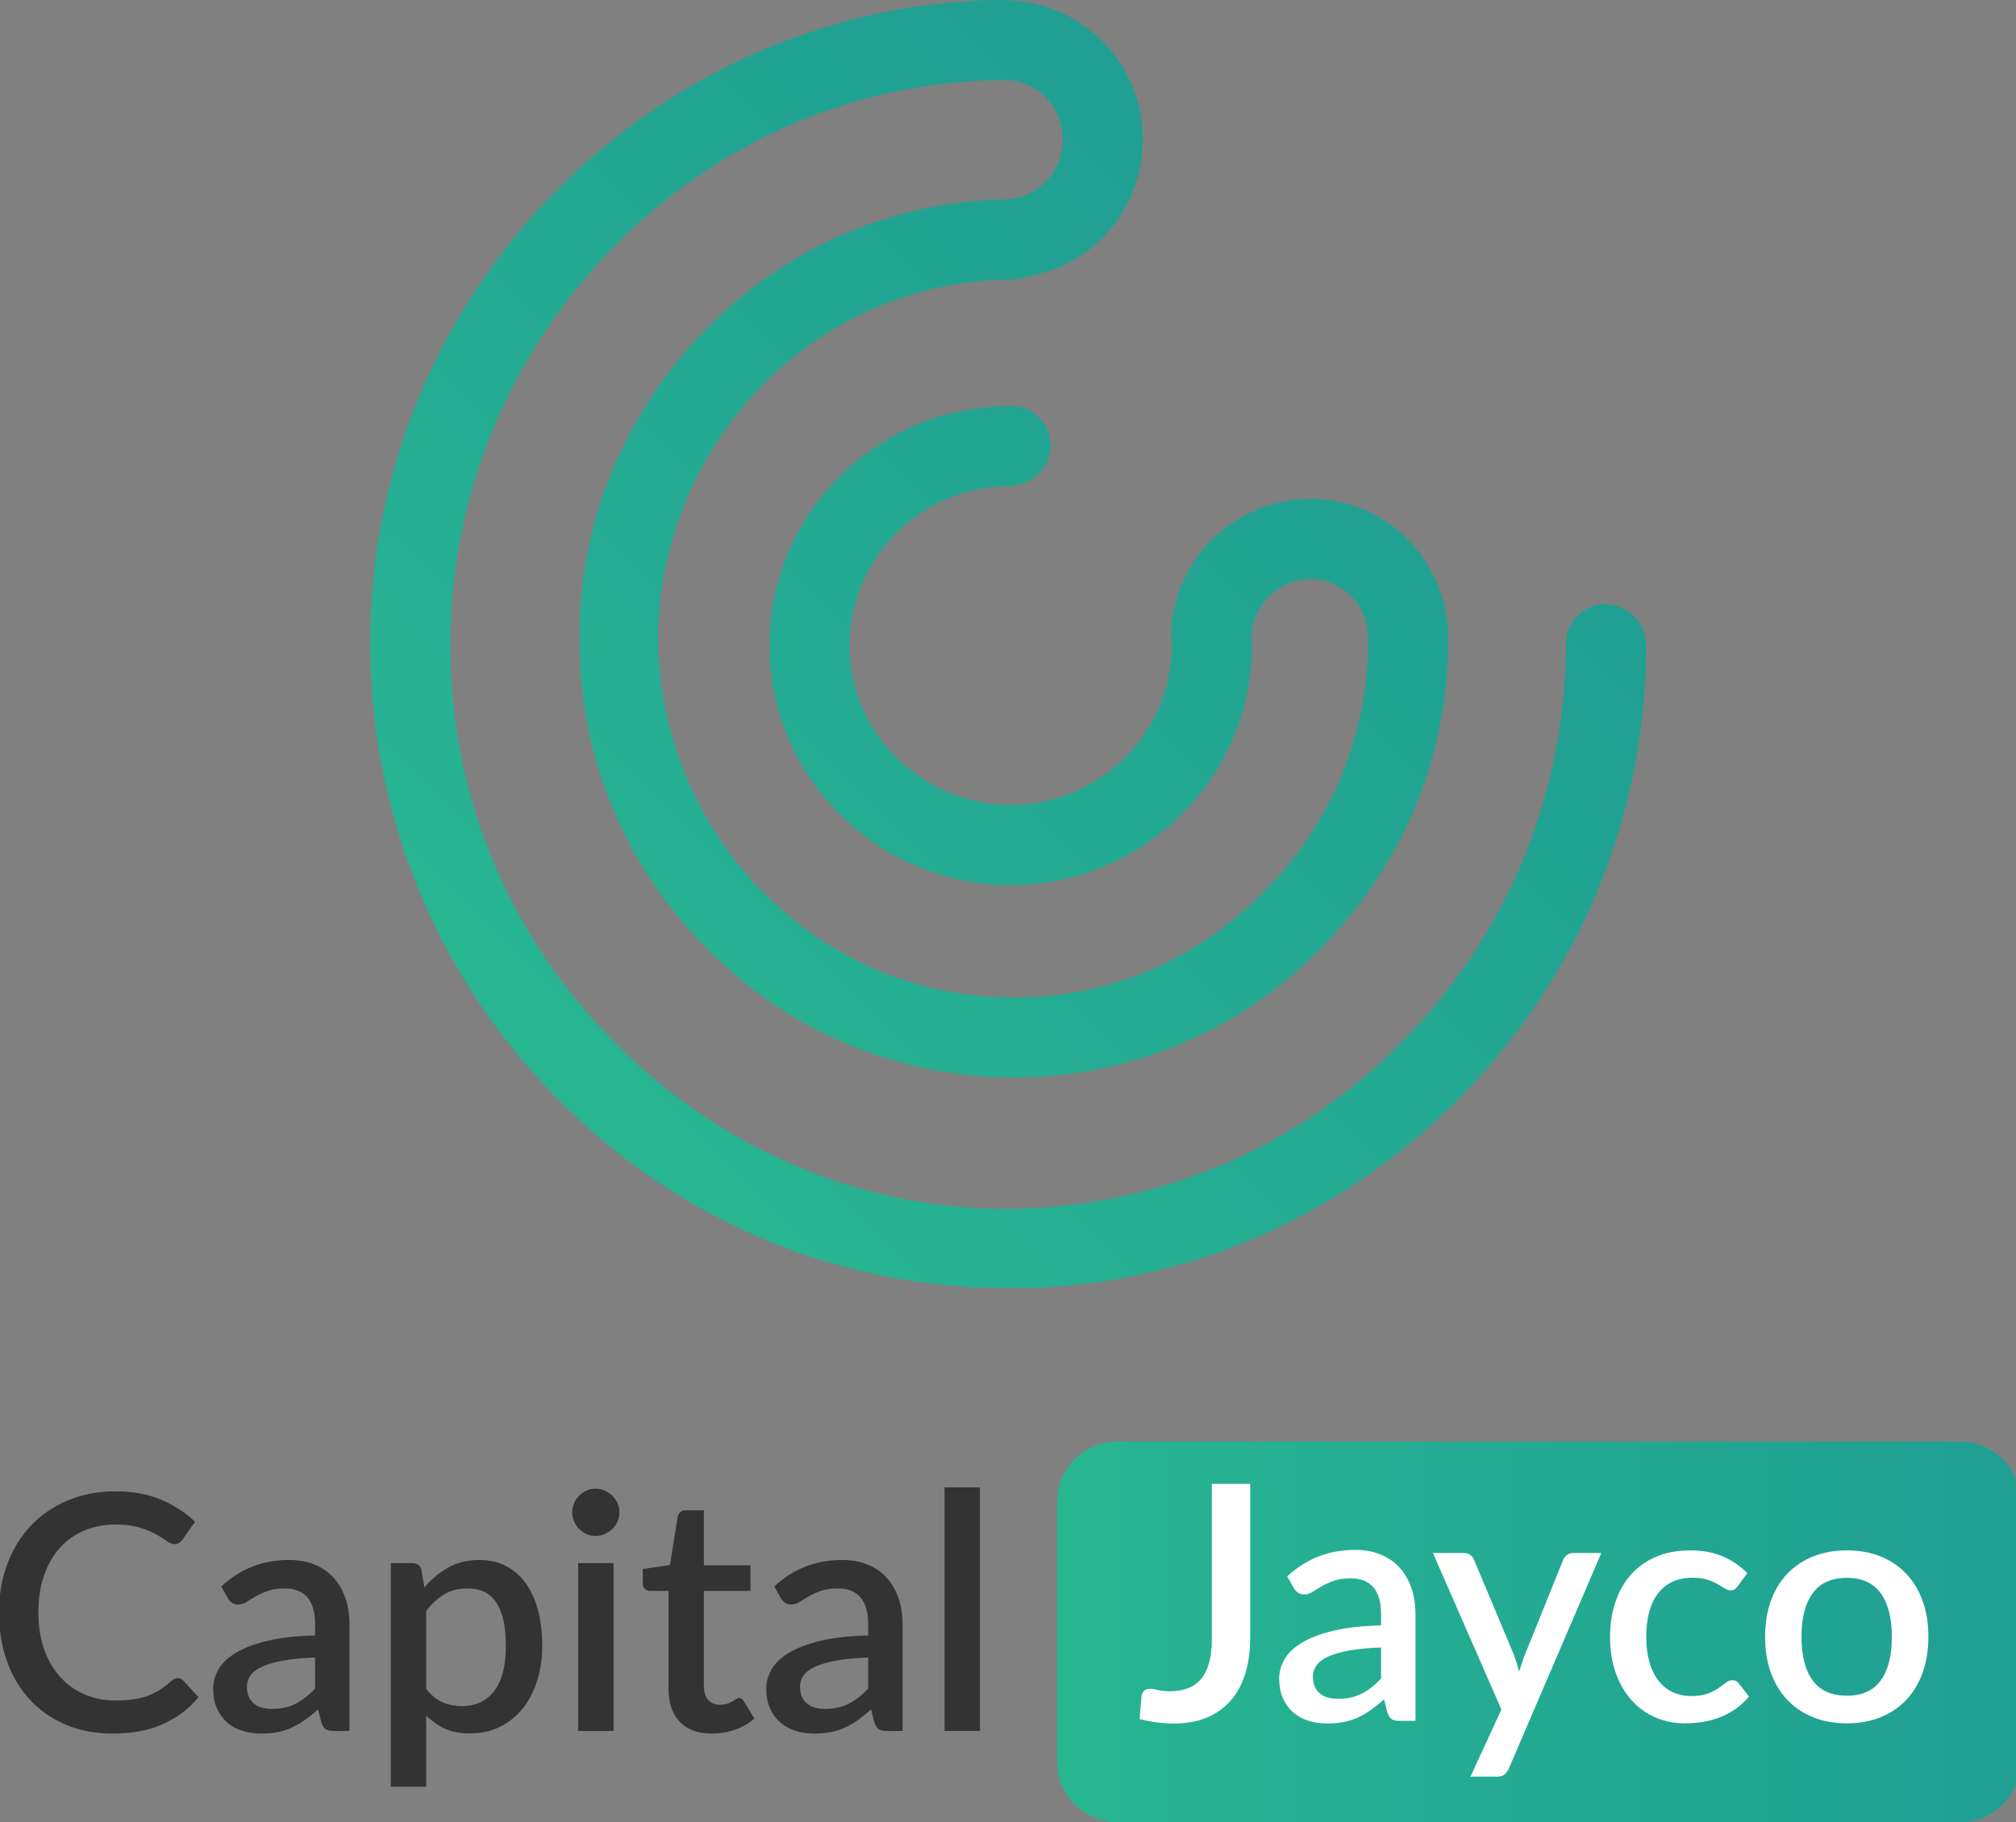
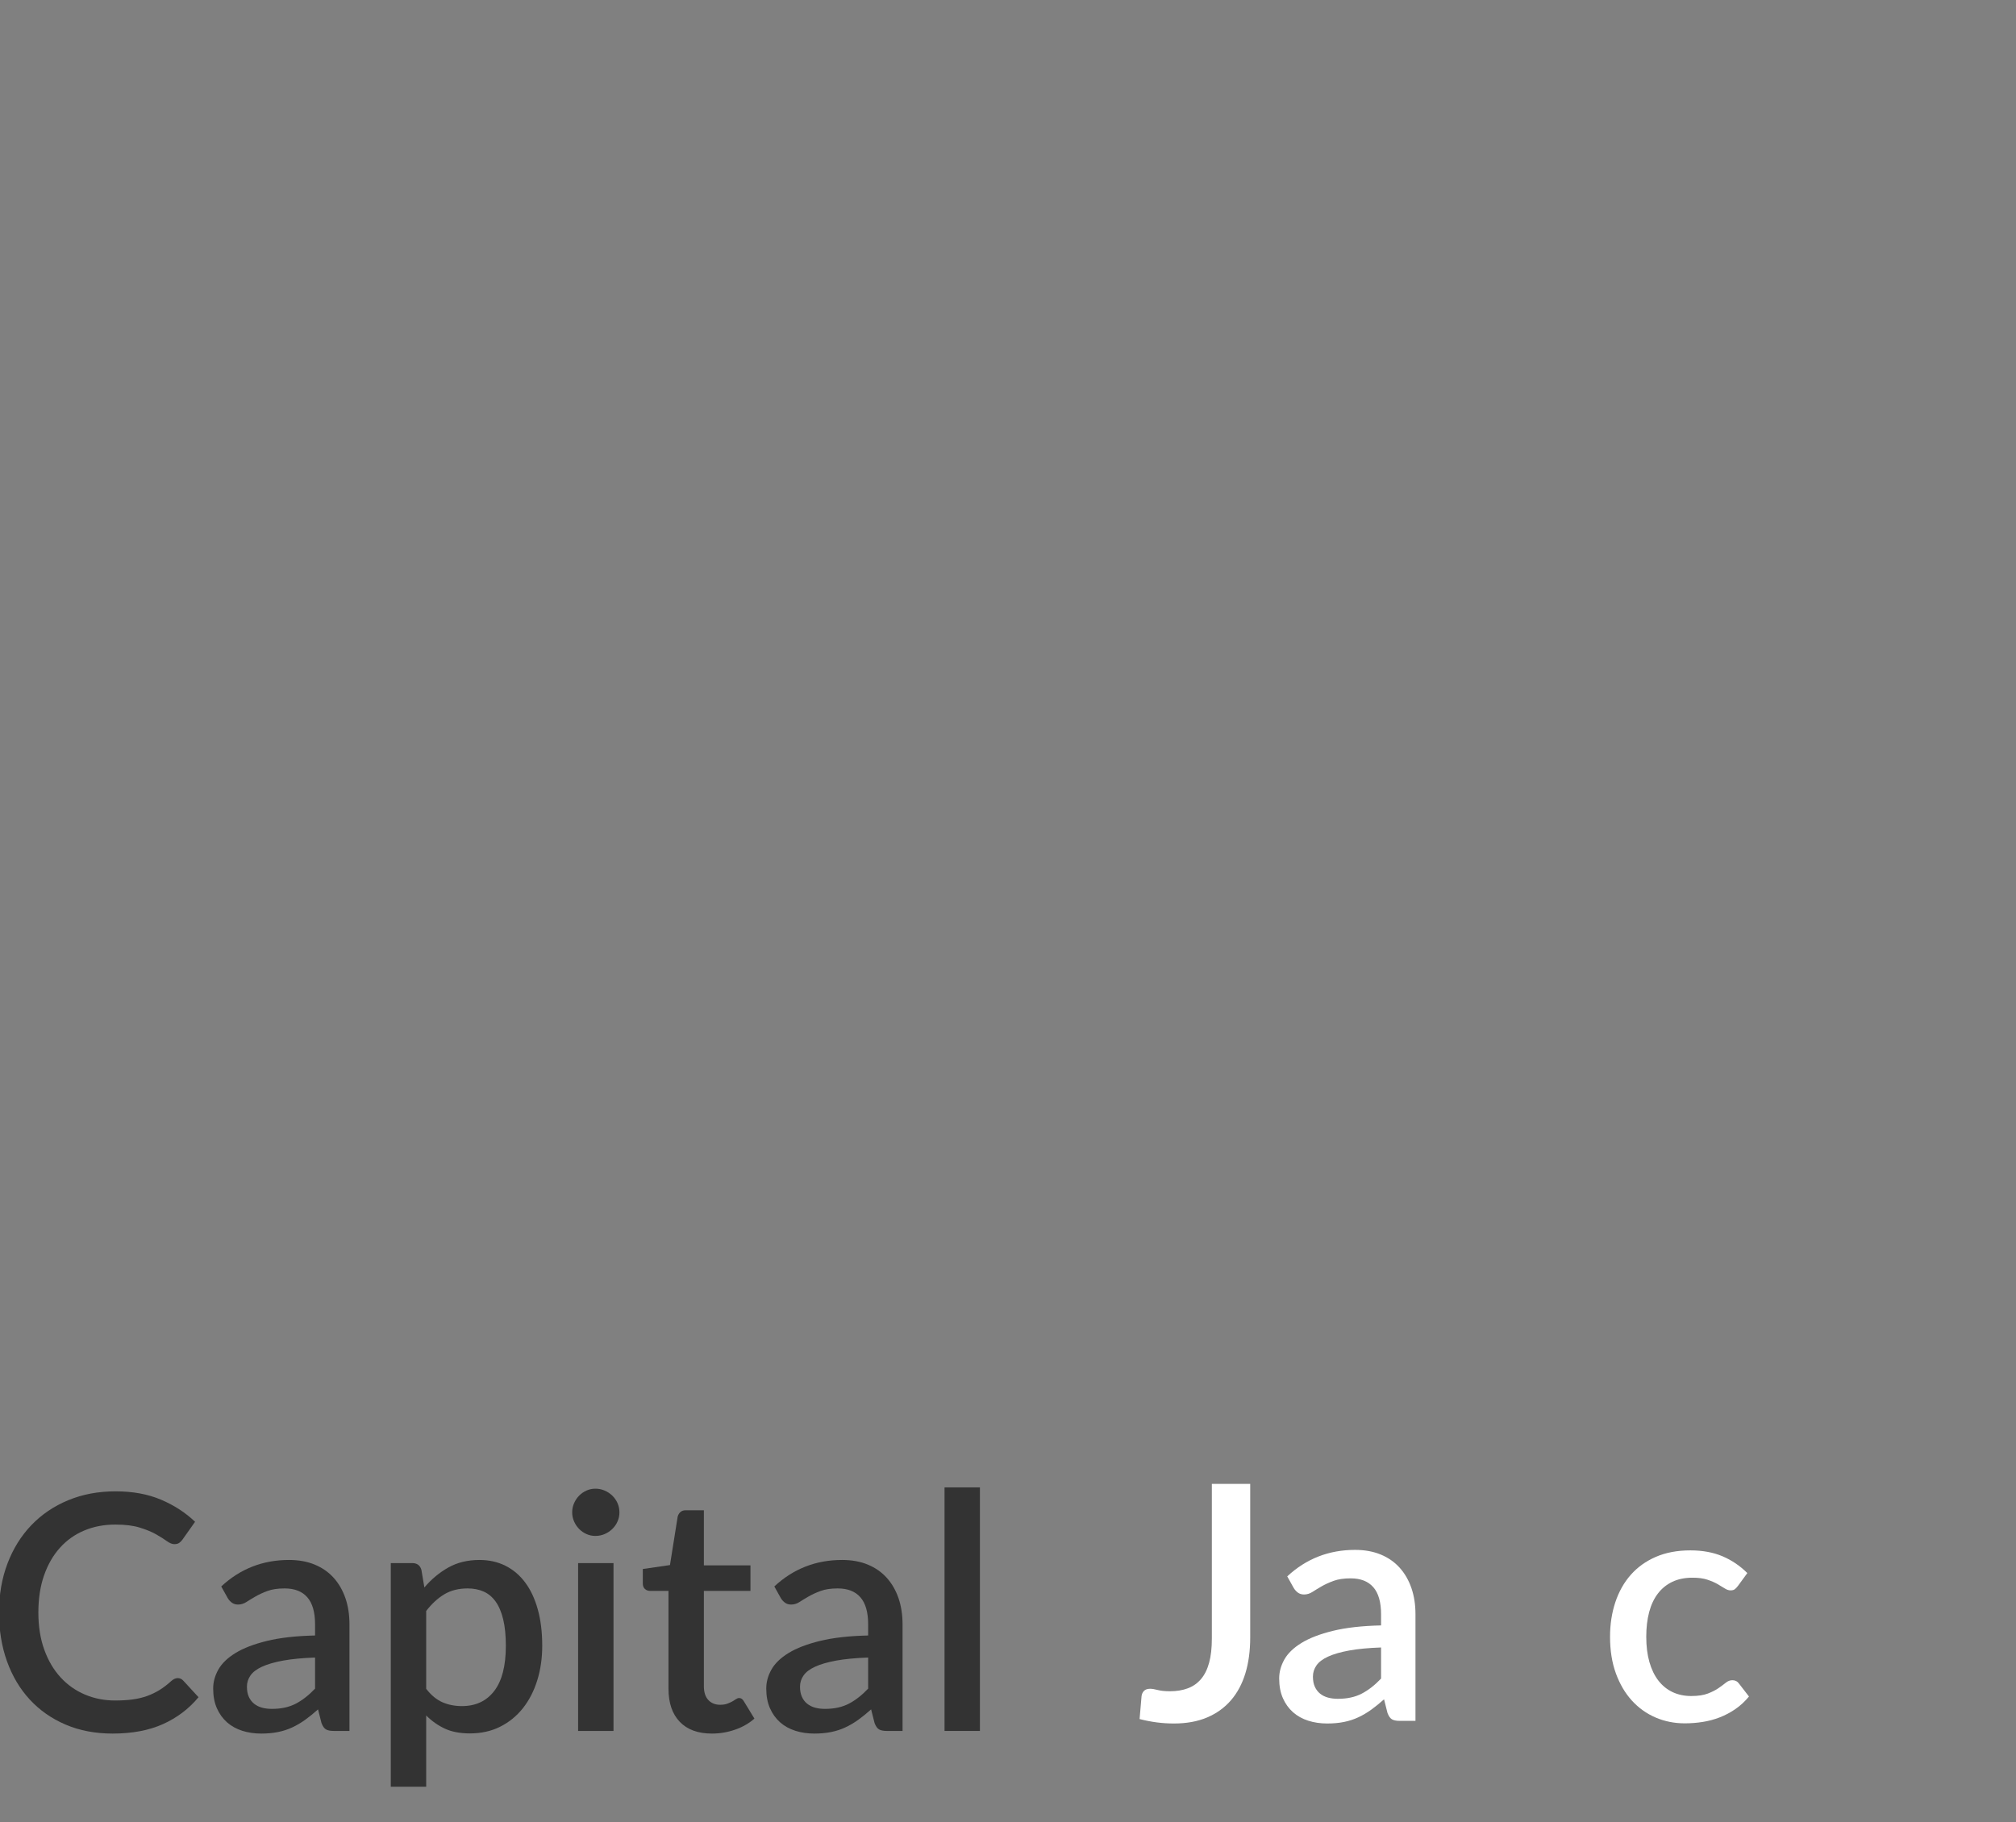
<svg xmlns="http://www.w3.org/2000/svg" width="100%" height="100%" viewBox="0 0 2052 1855" version="1.1" xml:space="preserve" style="fill-rule:evenodd;clip-rule:evenodd;stroke-linejoin:round;stroke-miterlimit:1.414;">
  <rect x="0" y="0" width="2052" height="1855" fill="#808080" stroke="none" />
  <g transform="matrix(1,0,0,1,-1411.73,-525)">
    <g transform="matrix(4.167,0,0,4.167,0,0)">
      <g transform="matrix(1,0,0,1,-24.54,-27.061)">
        <g transform="matrix(0.269,0,0,0.31,-64.445,-192.239)">
-           <path d="M3425,2297.82C3425,2271.43 3400.28,2250 3369.82,2250L2605.18,2250C2574.72,2250 2550,2271.43 2550,2297.82L2550,2502.18C2550,2528.57 2574.72,2550 2605.18,2550L3369.82,2550C3400.28,2550 3425,2528.57 3425,2502.18L3425,2297.82Z" style="fill:url(#_Linear1);" />
-         </g>
+           </g>
        <g transform="matrix(2.581,0,0,2.581,-820.812,-896.372)">
          <path d="M577.111,561.617C577.111,562.874 576.958,564.003 576.652,565.006C576.345,566.008 575.888,566.859 575.281,567.56C574.673,568.262 573.92,568.802 573.022,569.181C572.124,569.56 571.082,569.749 569.898,569.749C569.358,569.749 568.823,569.716 568.294,569.648C567.764,569.58 567.214,569.474 566.642,569.329L566.829,567.148C566.861,566.94 566.941,566.774 567.071,566.649C567.201,566.524 567.39,566.462 567.639,566.462C567.826,566.462 568.068,566.501 568.364,566.579C568.66,566.657 569.047,566.696 569.524,566.696C570.158,566.696 570.721,566.602 571.215,566.415C571.708,566.229 572.124,565.935 572.461,565.535C572.799,565.135 573.053,564.621 573.224,563.993C573.396,563.365 573.481,562.604 573.481,561.711L573.481,547.067L577.111,547.067L577.111,561.617Z" style="fill:white;fill-rule:nonzero;" />
          <path d="M589.496,562.552C588.302,562.594 587.294,562.69 586.474,562.84C585.653,562.991 584.989,563.183 584.48,563.417C583.971,563.65 583.605,563.928 583.382,564.25C583.158,564.572 583.047,564.925 583.047,565.309C583.047,565.683 583.106,566.003 583.226,566.267C583.345,566.532 583.511,566.75 583.724,566.922C583.937,567.093 584.186,567.218 584.472,567.296C584.758,567.374 585.072,567.412 585.415,567.412C586.287,567.412 587.037,567.249 587.666,566.922C588.294,566.595 588.904,566.119 589.496,565.496L589.496,562.552ZM580.616,555.822C582.413,554.15 584.553,553.314 587.035,553.314C587.949,553.314 588.761,553.462 589.473,553.758C590.184,554.054 590.781,554.472 591.264,555.012C591.747,555.552 592.116,556.193 592.37,556.936C592.625,557.678 592.752,558.502 592.752,559.405L592.752,569.5L591.257,569.5C590.935,569.5 590.691,569.451 590.524,569.352C590.358,569.253 590.218,569.053 590.104,568.752L589.777,567.459C589.372,567.823 588.972,568.147 588.577,568.433C588.182,568.718 587.775,568.96 587.354,569.157C586.934,569.355 586.482,569.503 585.999,569.601C585.516,569.7 584.984,569.749 584.402,569.749C583.758,569.749 583.158,569.661 582.603,569.484C582.047,569.308 581.567,569.04 581.162,568.682C580.757,568.324 580.437,567.88 580.204,567.35C579.97,566.82 579.853,566.197 579.853,565.481C579.853,564.868 580.017,564.271 580.344,563.689C580.671,563.108 581.211,562.586 581.964,562.124C582.717,561.661 583.709,561.28 584.939,560.979C586.17,560.677 587.689,560.506 589.496,560.464L589.496,559.405C589.496,558.263 589.252,557.411 588.764,556.85C588.276,556.289 587.559,556.009 586.614,556.009C585.97,556.009 585.43,556.089 584.994,556.25C584.558,556.411 584.179,556.585 583.857,556.772C583.535,556.959 583.249,557.133 583,557.294C582.751,557.455 582.486,557.536 582.205,557.536C581.977,557.536 581.782,557.476 581.621,557.357C581.46,557.237 581.328,557.089 581.224,556.913L580.616,555.822Z" style="fill:white;fill-rule:nonzero;" />
-           <path d="M610.34,553.61L601.585,574.018C601.471,574.257 601.333,574.444 601.172,574.579C601.011,574.714 600.765,574.781 600.432,574.781L597.955,574.781L600.884,568.425L594.403,553.61L597.317,553.61C597.597,553.61 597.813,553.675 597.963,553.805C598.114,553.934 598.225,554.088 598.298,554.264L602.084,563.284C602.177,563.544 602.263,563.801 602.341,564.055C602.419,564.31 602.494,564.572 602.567,564.842C602.65,564.572 602.733,564.307 602.816,564.048C602.899,563.788 602.992,563.528 603.096,563.269L606.726,554.264C606.799,554.077 606.921,553.921 607.092,553.797C607.264,553.672 607.453,553.61 607.661,553.61L610.34,553.61Z" style="fill:white;fill-rule:nonzero;" />
          <path d="M623.27,556.726C623.167,556.861 623.068,556.964 622.974,557.037C622.881,557.11 622.746,557.146 622.569,557.146C622.393,557.146 622.209,557.084 622.016,556.959C621.824,556.835 621.596,556.697 621.331,556.546C621.066,556.396 620.747,556.258 620.373,556.134C619.999,556.009 619.532,555.947 618.971,555.947C618.244,555.947 617.608,556.076 617.062,556.336C616.517,556.596 616.06,556.967 615.692,557.45C615.323,557.933 615.048,558.52 614.866,559.21C614.684,559.901 614.593,560.677 614.593,561.539C614.593,562.433 614.692,563.227 614.889,563.923C615.087,564.619 615.37,565.206 615.738,565.683C616.107,566.161 616.554,566.524 617.078,566.774C617.602,567.023 618.192,567.148 618.846,567.148C619.49,567.148 620.015,567.07 620.42,566.914C620.825,566.758 621.162,566.587 621.432,566.4C621.702,566.213 621.933,566.042 622.125,565.886C622.318,565.73 622.523,565.652 622.741,565.652C623.011,565.652 623.219,565.756 623.364,565.964L624.314,567.194C623.93,567.662 623.504,568.056 623.037,568.378C622.569,568.7 622.076,568.963 621.557,569.165C621.038,569.368 620.497,569.513 619.937,569.601C619.376,569.69 618.81,569.734 618.239,569.734C617.252,569.734 616.33,569.549 615.473,569.181C614.617,568.812 613.869,568.277 613.23,567.576C612.591,566.875 612.088,566.018 611.719,565.006C611.35,563.993 611.166,562.838 611.166,561.539C611.166,560.366 611.332,559.278 611.664,558.276C611.997,557.273 612.482,556.409 613.121,555.682C613.76,554.955 614.552,554.386 615.497,553.976C616.442,553.566 617.532,553.361 618.768,553.361C619.921,553.361 620.936,553.548 621.814,553.921C622.691,554.295 623.473,554.825 624.158,555.51L623.27,556.726Z" style="fill:white;fill-rule:nonzero;" />
-           <path d="M633.583,553.361C634.757,553.361 635.819,553.553 636.769,553.937C637.72,554.321 638.53,554.867 639.2,555.573C639.869,556.279 640.386,557.136 640.75,558.143C641.113,559.151 641.295,560.283 641.295,561.539C641.295,562.796 641.113,563.928 640.75,564.935C640.386,565.943 639.869,566.802 639.2,567.514C638.53,568.225 637.72,568.773 636.769,569.157C635.819,569.542 634.757,569.734 633.583,569.734C632.4,569.734 631.332,569.542 630.382,569.157C629.432,568.773 628.619,568.225 627.944,567.514C627.269,566.802 626.75,565.943 626.386,564.935C626.023,563.928 625.841,562.796 625.841,561.539C625.841,560.283 626.023,559.151 626.386,558.143C626.75,557.136 627.269,556.279 627.944,555.573C628.619,554.867 629.432,554.321 630.382,553.937C631.332,553.553 632.4,553.361 633.583,553.361ZM633.583,567.116C635.017,567.116 636.084,566.636 636.785,565.675C637.486,564.715 637.836,563.341 637.836,561.555C637.836,559.769 637.486,558.39 636.785,557.419C636.084,556.448 635.017,555.962 633.583,555.962C632.129,555.962 631.049,556.448 630.343,557.419C629.637,558.39 629.284,559.769 629.284,561.555C629.284,563.341 629.637,564.715 630.343,565.675C631.049,566.636 632.129,567.116 633.583,567.116Z" style="fill:white;fill-rule:nonzero;" />
        </g>
        <g transform="matrix(2.581,0,0,2.581,-1050.08,-893.911)">
          <path d="M564.446,564.499C564.643,564.499 564.815,564.577 564.96,564.733L566.409,566.306C565.495,567.407 564.373,568.256 563.044,568.853C561.714,569.451 560.125,569.749 558.277,569.749C556.636,569.749 555.153,569.466 553.829,568.9C552.505,568.334 551.375,567.545 550.441,566.532C549.506,565.52 548.787,564.312 548.283,562.91C547.779,561.508 547.528,559.966 547.528,558.283C547.528,556.601 547.795,555.056 548.33,553.649C548.865,552.242 549.618,551.032 550.589,550.019C551.56,549.006 552.723,548.22 554.078,547.659C555.434,547.098 556.927,546.818 558.557,546.818C560.177,546.818 561.608,547.08 562.849,547.604C564.09,548.129 565.168,548.827 566.082,549.7L564.882,551.398C564.799,551.512 564.7,551.611 564.586,551.694C564.472,551.777 564.316,551.818 564.119,551.818C563.911,551.818 563.675,551.722 563.41,551.53C563.145,551.338 562.808,551.125 562.397,550.891C561.987,550.658 561.473,550.445 560.855,550.253C560.237,550.061 559.466,549.964 558.542,549.964C557.472,549.964 556.49,550.151 555.597,550.525C554.704,550.899 553.936,551.444 553.292,552.161C552.648,552.878 552.147,553.75 551.788,554.778C551.43,555.806 551.251,556.975 551.251,558.283C551.251,559.602 551.438,560.779 551.812,561.812C552.186,562.845 552.7,563.718 553.354,564.429C554.008,565.141 554.777,565.683 555.66,566.057C556.542,566.431 557.493,566.618 558.51,566.618C559.134,566.618 559.692,566.584 560.185,566.517C560.678,566.449 561.133,566.34 561.548,566.19C561.964,566.039 562.356,565.849 562.724,565.621C563.093,565.392 563.459,565.112 563.823,564.78C564.03,564.593 564.238,564.499 564.446,564.499Z" style="fill:rgb(51,51,51);fill-rule:nonzero;" />
          <path d="M577.438,562.552C576.244,562.594 575.237,562.69 574.416,562.84C573.596,562.991 572.931,563.183 572.422,563.417C571.913,563.65 571.547,563.928 571.324,564.25C571.101,564.572 570.989,564.925 570.989,565.309C570.989,565.683 571.049,566.003 571.168,566.267C571.287,566.532 571.454,566.75 571.667,566.922C571.879,567.093 572.129,567.218 572.414,567.296C572.7,567.374 573.014,567.412 573.357,567.412C574.229,567.412 574.98,567.249 575.608,566.922C576.236,566.595 576.846,566.119 577.438,565.496L577.438,562.552ZM568.559,555.822C570.355,554.15 572.495,553.314 574.977,553.314C575.891,553.314 576.704,553.462 577.415,553.758C578.126,554.054 578.724,554.472 579.207,555.012C579.689,555.552 580.058,556.193 580.313,556.936C580.567,557.678 580.694,558.502 580.694,559.405L580.694,569.5L579.199,569.5C578.877,569.5 578.633,569.451 578.467,569.352C578.3,569.253 578.16,569.053 578.046,568.752L577.719,567.459C577.314,567.823 576.914,568.147 576.519,568.433C576.125,568.718 575.717,568.96 575.296,569.157C574.876,569.355 574.424,569.503 573.941,569.601C573.458,569.7 572.926,569.749 572.344,569.749C571.7,569.749 571.101,569.661 570.545,569.484C569.989,569.308 569.509,569.04 569.104,568.682C568.699,568.324 568.379,567.88 568.146,567.35C567.912,566.82 567.795,566.197 567.795,565.481C567.795,564.868 567.959,564.271 568.286,563.689C568.613,563.108 569.153,562.586 569.906,562.124C570.659,561.661 571.651,561.28 572.882,560.979C574.112,560.677 575.631,560.506 577.438,560.464L577.438,559.405C577.438,558.263 577.194,557.411 576.706,556.85C576.218,556.289 575.501,556.009 574.556,556.009C573.912,556.009 573.372,556.089 572.936,556.25C572.5,556.411 572.121,556.585 571.799,556.772C571.477,556.959 571.191,557.133 570.942,557.294C570.693,557.455 570.428,557.536 570.148,557.536C569.919,557.536 569.724,557.476 569.563,557.357C569.402,557.237 569.27,557.089 569.166,556.913L568.559,555.822Z" style="fill:rgb(51,51,51);fill-rule:nonzero;" />
          <path d="M587.954,565.512C588.421,566.114 588.933,566.537 589.488,566.782C590.044,567.026 590.659,567.148 591.334,567.148C592.643,567.148 593.663,566.67 594.396,565.714C595.128,564.759 595.494,563.336 595.494,561.446C595.494,560.47 595.411,559.636 595.245,558.946C595.078,558.255 594.84,557.691 594.528,557.255C594.216,556.819 593.837,556.502 593.391,556.305C592.944,556.108 592.441,556.009 591.88,556.009C591.028,556.009 590.293,556.193 589.675,556.562C589.057,556.931 588.484,557.458 587.954,558.143L587.954,565.512ZM587.783,555.916C588.447,555.137 589.203,554.508 590.049,554.03C590.896,553.553 591.88,553.314 593.001,553.314C593.895,553.314 594.705,553.493 595.432,553.851C596.159,554.21 596.782,554.732 597.301,555.417C597.82,556.102 598.223,556.951 598.508,557.964C598.794,558.977 598.937,560.137 598.937,561.446C598.937,562.619 598.778,563.713 598.462,564.725C598.145,565.738 597.69,566.615 597.099,567.358C596.507,568.101 595.79,568.682 594.949,569.103C594.107,569.523 593.157,569.734 592.098,569.734C591.163,569.734 590.371,569.583 589.722,569.282C589.073,568.981 588.484,568.565 587.954,568.036L587.954,574.781L584.605,574.781L584.605,553.61L586.63,553.61C587.087,553.61 587.377,553.823 587.502,554.249L587.783,555.916Z" style="fill:rgb(51,51,51);fill-rule:nonzero;" />
          <path d="M605.682,553.61L605.682,569.5L602.333,569.5L602.333,553.61L605.682,553.61ZM606.243,548.812C606.243,549.113 606.183,549.398 606.064,549.669C605.945,549.939 605.781,550.175 605.573,550.377C605.366,550.58 605.124,550.741 604.849,550.86C604.574,550.98 604.28,551.039 603.969,551.039C603.667,551.039 603.384,550.98 603.12,550.86C602.855,550.741 602.624,550.58 602.426,550.377C602.229,550.175 602.071,549.939 601.951,549.669C601.832,549.398 601.772,549.113 601.772,548.812C601.772,548.5 601.832,548.209 601.951,547.939C602.071,547.669 602.229,547.433 602.426,547.23C602.624,547.028 602.855,546.867 603.12,546.748C603.384,546.628 603.667,546.568 603.969,546.568C604.28,546.568 604.574,546.628 604.849,546.748C605.124,546.867 605.366,547.028 605.573,547.23C605.781,547.433 605.945,547.669 606.064,547.939C606.183,548.209 606.243,548.5 606.243,548.812Z" style="fill:rgb(51,51,51);fill-rule:nonzero;" />
          <path d="M614.998,569.749C613.679,569.749 612.664,569.378 611.953,568.635C611.241,567.893 610.886,566.846 610.886,565.496L610.886,556.243L609.141,556.243C608.954,556.243 608.793,556.183 608.658,556.064C608.523,555.944 608.455,555.765 608.455,555.526L608.455,554.171L611.026,553.797L611.758,549.201C611.81,549.025 611.898,548.882 612.023,548.773C612.147,548.664 612.314,548.609 612.521,548.609L614.235,548.609L614.235,553.828L618.644,553.828L618.644,556.243L614.235,556.243L614.235,565.263C614.235,565.834 614.375,566.27 614.656,566.571C614.936,566.872 615.31,567.023 615.777,567.023C616.037,567.023 616.26,566.989 616.447,566.922C616.634,566.854 616.795,566.782 616.93,566.704C617.065,566.626 617.182,566.553 617.281,566.486C617.379,566.418 617.475,566.384 617.569,566.384C617.756,566.384 617.906,566.488 618.021,566.696L619.018,568.332C618.498,568.789 617.885,569.139 617.179,569.383C616.473,569.627 615.746,569.749 614.998,569.749Z" style="fill:rgb(51,51,51);fill-rule:nonzero;" />
          <path d="M629.782,562.552C628.588,562.594 627.581,562.69 626.76,562.84C625.94,562.991 625.275,563.183 624.766,563.417C624.257,563.65 623.891,563.928 623.668,564.25C623.444,564.572 623.333,564.925 623.333,565.309C623.333,565.683 623.393,566.003 623.512,566.267C623.631,566.532 623.798,566.75 624.01,566.922C624.223,567.093 624.473,567.218 624.758,567.296C625.044,567.374 625.358,567.412 625.701,567.412C626.573,567.412 627.323,567.249 627.952,566.922C628.58,566.595 629.19,566.119 629.782,565.496L629.782,562.552ZM620.903,555.822C622.699,554.15 624.839,553.314 627.321,553.314C628.235,553.314 629.048,553.462 629.759,553.758C630.47,554.054 631.068,554.472 631.55,555.012C632.033,555.552 632.402,556.193 632.657,556.936C632.911,557.678 633.038,558.502 633.038,559.405L633.038,569.5L631.543,569.5C631.221,569.5 630.977,569.451 630.81,569.352C630.644,569.253 630.504,569.053 630.39,568.752L630.063,567.459C629.658,567.823 629.258,568.147 628.863,568.433C628.469,568.718 628.061,568.96 627.64,569.157C627.22,569.355 626.768,569.503 626.285,569.601C625.802,569.7 625.27,569.749 624.688,569.749C624.044,569.749 623.444,569.661 622.889,569.484C622.333,569.308 621.853,569.04 621.448,568.682C621.043,568.324 620.723,567.88 620.49,567.35C620.256,566.82 620.139,566.197 620.139,565.481C620.139,564.868 620.303,564.271 620.63,563.689C620.957,563.108 621.497,562.586 622.25,562.124C623.003,561.661 623.995,561.28 625.226,560.979C626.456,560.677 627.975,560.506 629.782,560.464L629.782,559.405C629.782,558.263 629.538,557.411 629.05,556.85C628.562,556.289 627.845,556.009 626.9,556.009C626.256,556.009 625.716,556.089 625.28,556.25C624.844,556.411 624.465,556.585 624.143,556.772C623.821,556.959 623.535,557.133 623.286,557.294C623.037,557.455 622.772,557.536 622.492,557.536C622.263,557.536 622.068,557.476 621.907,557.357C621.746,557.237 621.614,557.089 621.51,556.913L620.903,555.822Z" style="fill:rgb(51,51,51);fill-rule:nonzero;" />
          <rect x="637.011" y="546.444" width="3.349" height="23.056" style="fill:rgb(51,51,51);fill-rule:nonzero;" />
        </g>
      </g>
    </g>
    <g transform="matrix(4.167,0,0,4.167,0,0)">
      <g transform="matrix(195.757,-195.757,-195.757,-195.757,474.471,393.948)">
-         <path d="M0.965,0.404L0.964,0.405C0.858,0.509 0.718,0.565 0.567,0.565C0.416,0.564 0.273,0.505 0.167,0.398C0.06,0.291 0.001,0.149 0,-0.003C-0.001,-0.155 0.057,-0.296 0.163,-0.402C0.268,-0.508 0.41,-0.565 0.562,-0.565C0.714,-0.564 0.856,-0.505 0.963,-0.398C0.976,-0.384 0.976,-0.362 0.963,-0.348C0.949,-0.334 0.926,-0.334 0.913,-0.348C0.819,-0.441 0.695,-0.493 0.562,-0.494C0.429,-0.495 0.305,-0.444 0.212,-0.352C0.12,-0.26 0.07,-0.136 0.071,-0.003C0.071,0.13 0.123,0.255 0.217,0.348C0.31,0.441 0.435,0.493 0.568,0.494C0.7,0.495 0.823,0.445 0.915,0.354C0.935,0.334 0.934,0.301 0.914,0.281C0.893,0.26 0.86,0.26 0.84,0.28C0.839,0.281 0.838,0.282 0.837,0.283C0.766,0.349 0.673,0.386 0.574,0.385C0.47,0.384 0.373,0.344 0.301,0.271C0.228,0.199 0.187,0.102 0.187,-0.002C0.186,-0.105 0.226,-0.202 0.298,-0.274C0.37,-0.346 0.467,-0.386 0.57,-0.385C0.674,-0.384 0.771,-0.344 0.843,-0.271C0.891,-0.223 0.892,-0.145 0.844,-0.098C0.796,-0.05 0.718,-0.05 0.67,-0.098L0.666,-0.103C0.611,-0.158 0.521,-0.157 0.466,-0.102C0.411,-0.046 0.41,0.043 0.465,0.098C0.52,0.153 0.61,0.153 0.665,0.097C0.679,0.084 0.701,0.084 0.715,0.097C0.729,0.111 0.729,0.134 0.715,0.147C0.632,0.23 0.498,0.231 0.415,0.148C0.333,0.066 0.333,-0.069 0.416,-0.152C0.499,-0.235 0.634,-0.235 0.716,-0.153L0.72,-0.148C0.741,-0.128 0.774,-0.128 0.794,-0.148C0.814,-0.168 0.814,-0.201 0.793,-0.221C0.734,-0.281 0.654,-0.314 0.57,-0.314C0.485,-0.315 0.406,-0.283 0.348,-0.224C0.289,-0.166 0.257,-0.087 0.257,-0.002C0.258,0.083 0.291,0.162 0.35,0.222C0.41,0.281 0.489,0.314 0.574,0.315C0.659,0.315 0.737,0.283 0.796,0.224C0.798,0.222 0.801,0.22 0.804,0.219C0.852,0.183 0.92,0.187 0.964,0.231C1.01,0.277 1.012,0.351 0.969,0.399L0.965,0.404Z" style="fill:url(#_Linear2);fill-rule:nonzero;" />
-       </g>
+         </g>
    </g>
  </g>
  <defs>
    <linearGradient id="_Linear1" x1="0" y1="0" x2="1" y2="0" gradientUnits="userSpaceOnUse" gradientTransform="matrix(875,0,0,-265.658,2550,2400)">
      <stop offset="0" style="stop-color:rgb(39,181,145);stop-opacity:1" />
      <stop offset="0.99" style="stop-color:rgb(32,159,147);stop-opacity:1" />
      <stop offset="1" style="stop-color:rgb(32,159,147);stop-opacity:1" />
    </linearGradient>
    <linearGradient id="_Linear2" x1="0" y1="0" x2="1" y2="0" gradientUnits="userSpaceOnUse" gradientTransform="matrix(1,0,0,-1,0,9.54962e-06)">
      <stop offset="0" style="stop-color:rgb(39,181,145);stop-opacity:1" />
      <stop offset="0.99" style="stop-color:rgb(32,159,147);stop-opacity:1" />
      <stop offset="1" style="stop-color:rgb(32,159,147);stop-opacity:1" />
    </linearGradient>
  </defs>
</svg>